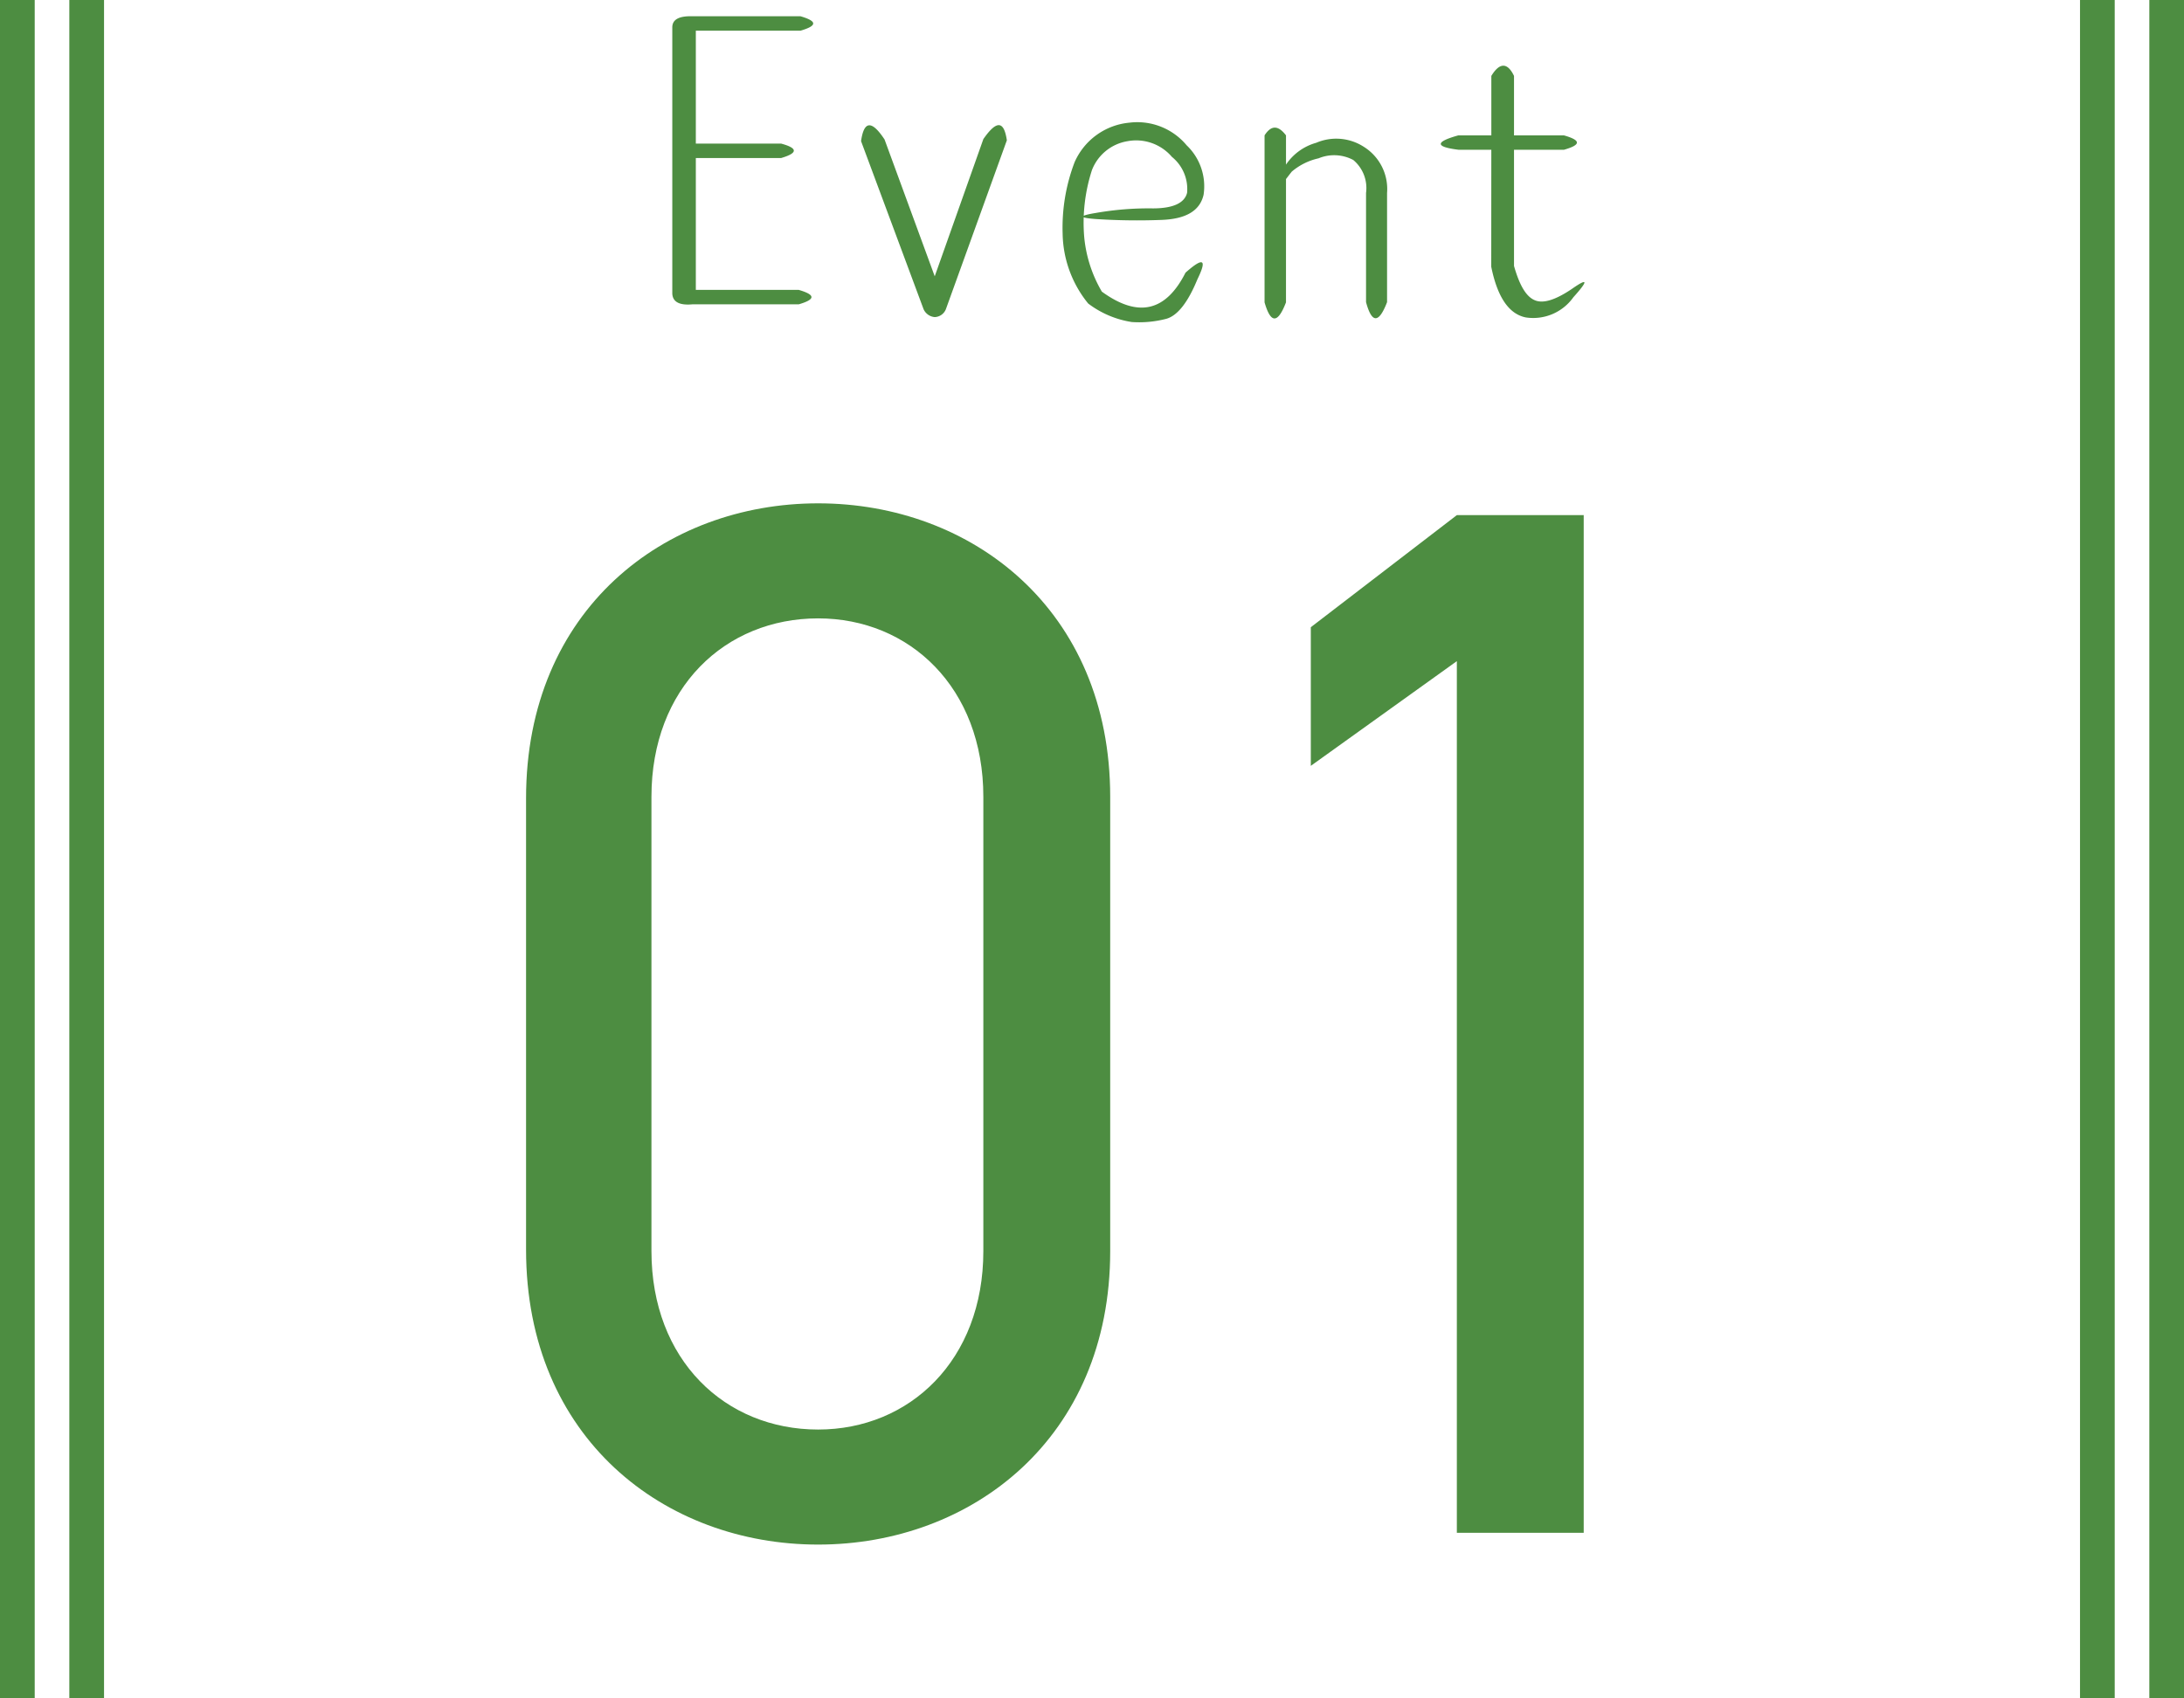
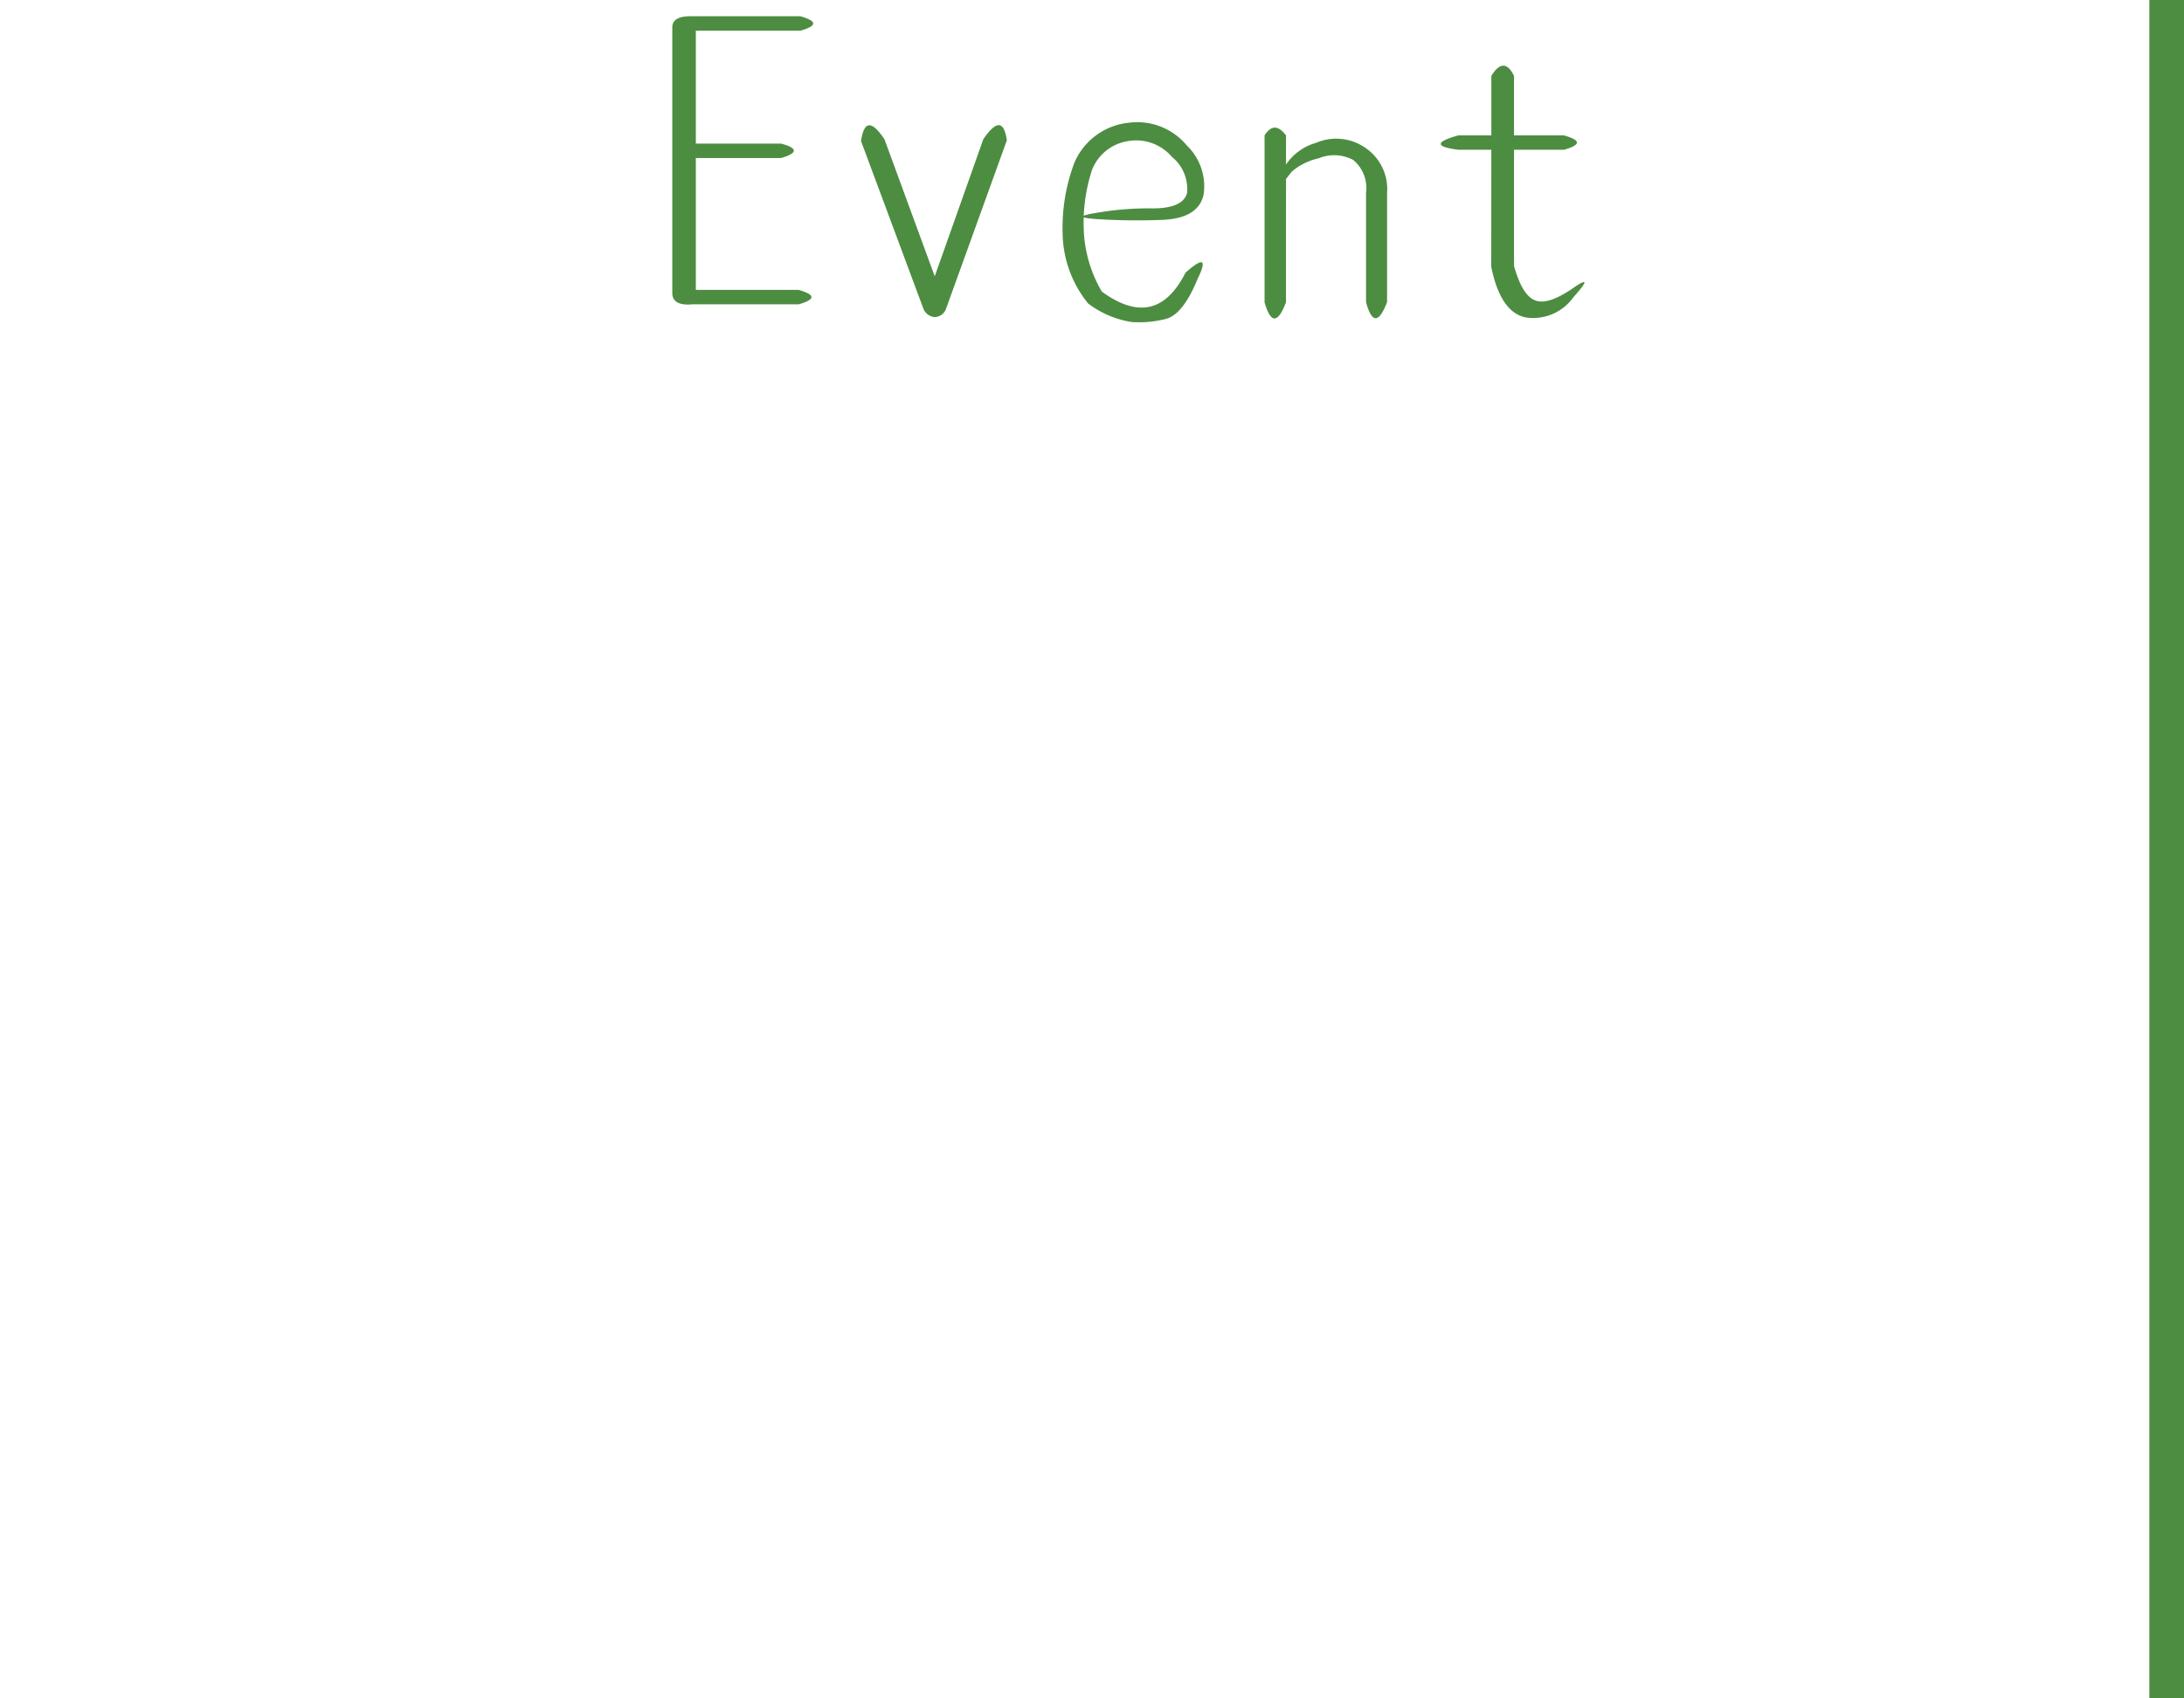
<svg xmlns="http://www.w3.org/2000/svg" width="100.68" height="78.307" viewBox="0 0 100.68 78.307">
  <defs>
    <style>.a{fill:#4d8d41;}</style>
  </defs>
  <g transform="translate(-5017 -6557.847)">
-     <path class="a" d="M44.786,31.068c0-8.636-6.392-13.532-13.464-13.532s-13.464,4.9-13.464,13.6V51.944c0,8.7,6.392,13.6,13.464,13.6s13.464-4.9,13.464-13.532Zm-5.848,0V52.012c0,5.032-3.4,8.228-7.616,8.228-4.284,0-7.684-3.2-7.684-8.228V31.068c0-5.032,3.4-8.228,7.684-8.228C35.538,22.84,38.938,26.036,38.938,31.068ZM66.614,18.08H60.766l-6.732,5.168V29.64l6.732-4.828V65h5.848Z" transform="translate(5023.393 6563.518)" />
    <path class="a" d="M11.746,16.031h4.9c.779-.228.779-.437,0-.665H11.9V9.286h3.933c.779-.228.779-.456,0-.665H11.9V3.415h4.826c.779-.228.779-.437,0-.665H11.746c-.627-.019-.931.152-.931.513V15.537C10.834,15.917,11.138,16.088,11.746,16.031Zm7.771-7.524L22.4,16.259a.619.619,0,0,0,.513.361.576.576,0,0,0,.513-.361l2.812-7.79c-.133-.912-.475-.931-1.083-.057l-2.242,6.327L20.6,8.431C20.011,7.538,19.65,7.557,19.517,8.507Zm10.469,7.486A4.432,4.432,0,0,0,32,16.848a4.961,4.961,0,0,0,1.6-.152q.77-.228,1.425-1.824c.456-.931.266-1.026-.551-.3-.912,1.8-2.185,2.09-3.857.874a6.087,6.087,0,0,1-.817-2.565,7.881,7.881,0,0,1,.361-3.04,2.127,2.127,0,0,1,1.634-1.33,2.167,2.167,0,0,1,2.052.722,1.909,1.909,0,0,1,.7,1.653c-.114.475-.646.722-1.577.722a14.105,14.105,0,0,0-2.622.209c-.817.133-.8.228.038.285a29.368,29.368,0,0,0,2.964.038c1.14-.038,1.786-.418,1.957-1.159a2.611,2.611,0,0,0-.779-2.28,2.963,2.963,0,0,0-2.641-1.045,3.067,3.067,0,0,0-2.527,1.824,8.484,8.484,0,0,0-.551,3.287A5.234,5.234,0,0,0,29.986,15.993Zm8.132-7.752v7.7c.285.988.608.988.988,0V10.255c.019-.019.1-.133.266-.342A2.863,2.863,0,0,1,40.607,9.3a1.877,1.877,0,0,1,1.6.076,1.684,1.684,0,0,1,.589,1.52v5.035q.4,1.482.969,0V10.9A2.294,2.294,0,0,0,42.7,8.773a2.343,2.343,0,0,0-2.2-.19A2.482,2.482,0,0,0,39.106,9.59V8.241C38.745,7.766,38.422,7.766,38.118,8.241ZM48.568,14.3q.427,2.109,1.6,2.337a2.272,2.272,0,0,0,2.185-.931c.7-.779.684-.912-.076-.38q-1.14.769-1.71.513c-.4-.171-.7-.7-.95-1.577V8.906h2.3c.8-.228.8-.437,0-.665h-2.3V5.5c-.3-.627-.665-.627-1.045,0V8.241h-1.52c-1.083.3-1.083.532.019.665h1.5Z" transform="translate(5037.177 6555.847)" />
    <path class="a" d="M0,0H1.6V78.306H0Z" transform="translate(5116.082 6557.847)" />
-     <path class="a" d="M0,0H1.6V78.306H0Z" transform="translate(5020.196 6557.847)" />
-     <path class="a" d="M0,0H1.6V78.306H0Z" transform="translate(5017 6557.847)" />
-     <path class="a" d="M0,0H1.6V78.306H0Z" transform="translate(5112.886 6557.847)" />
  </g>
</svg>